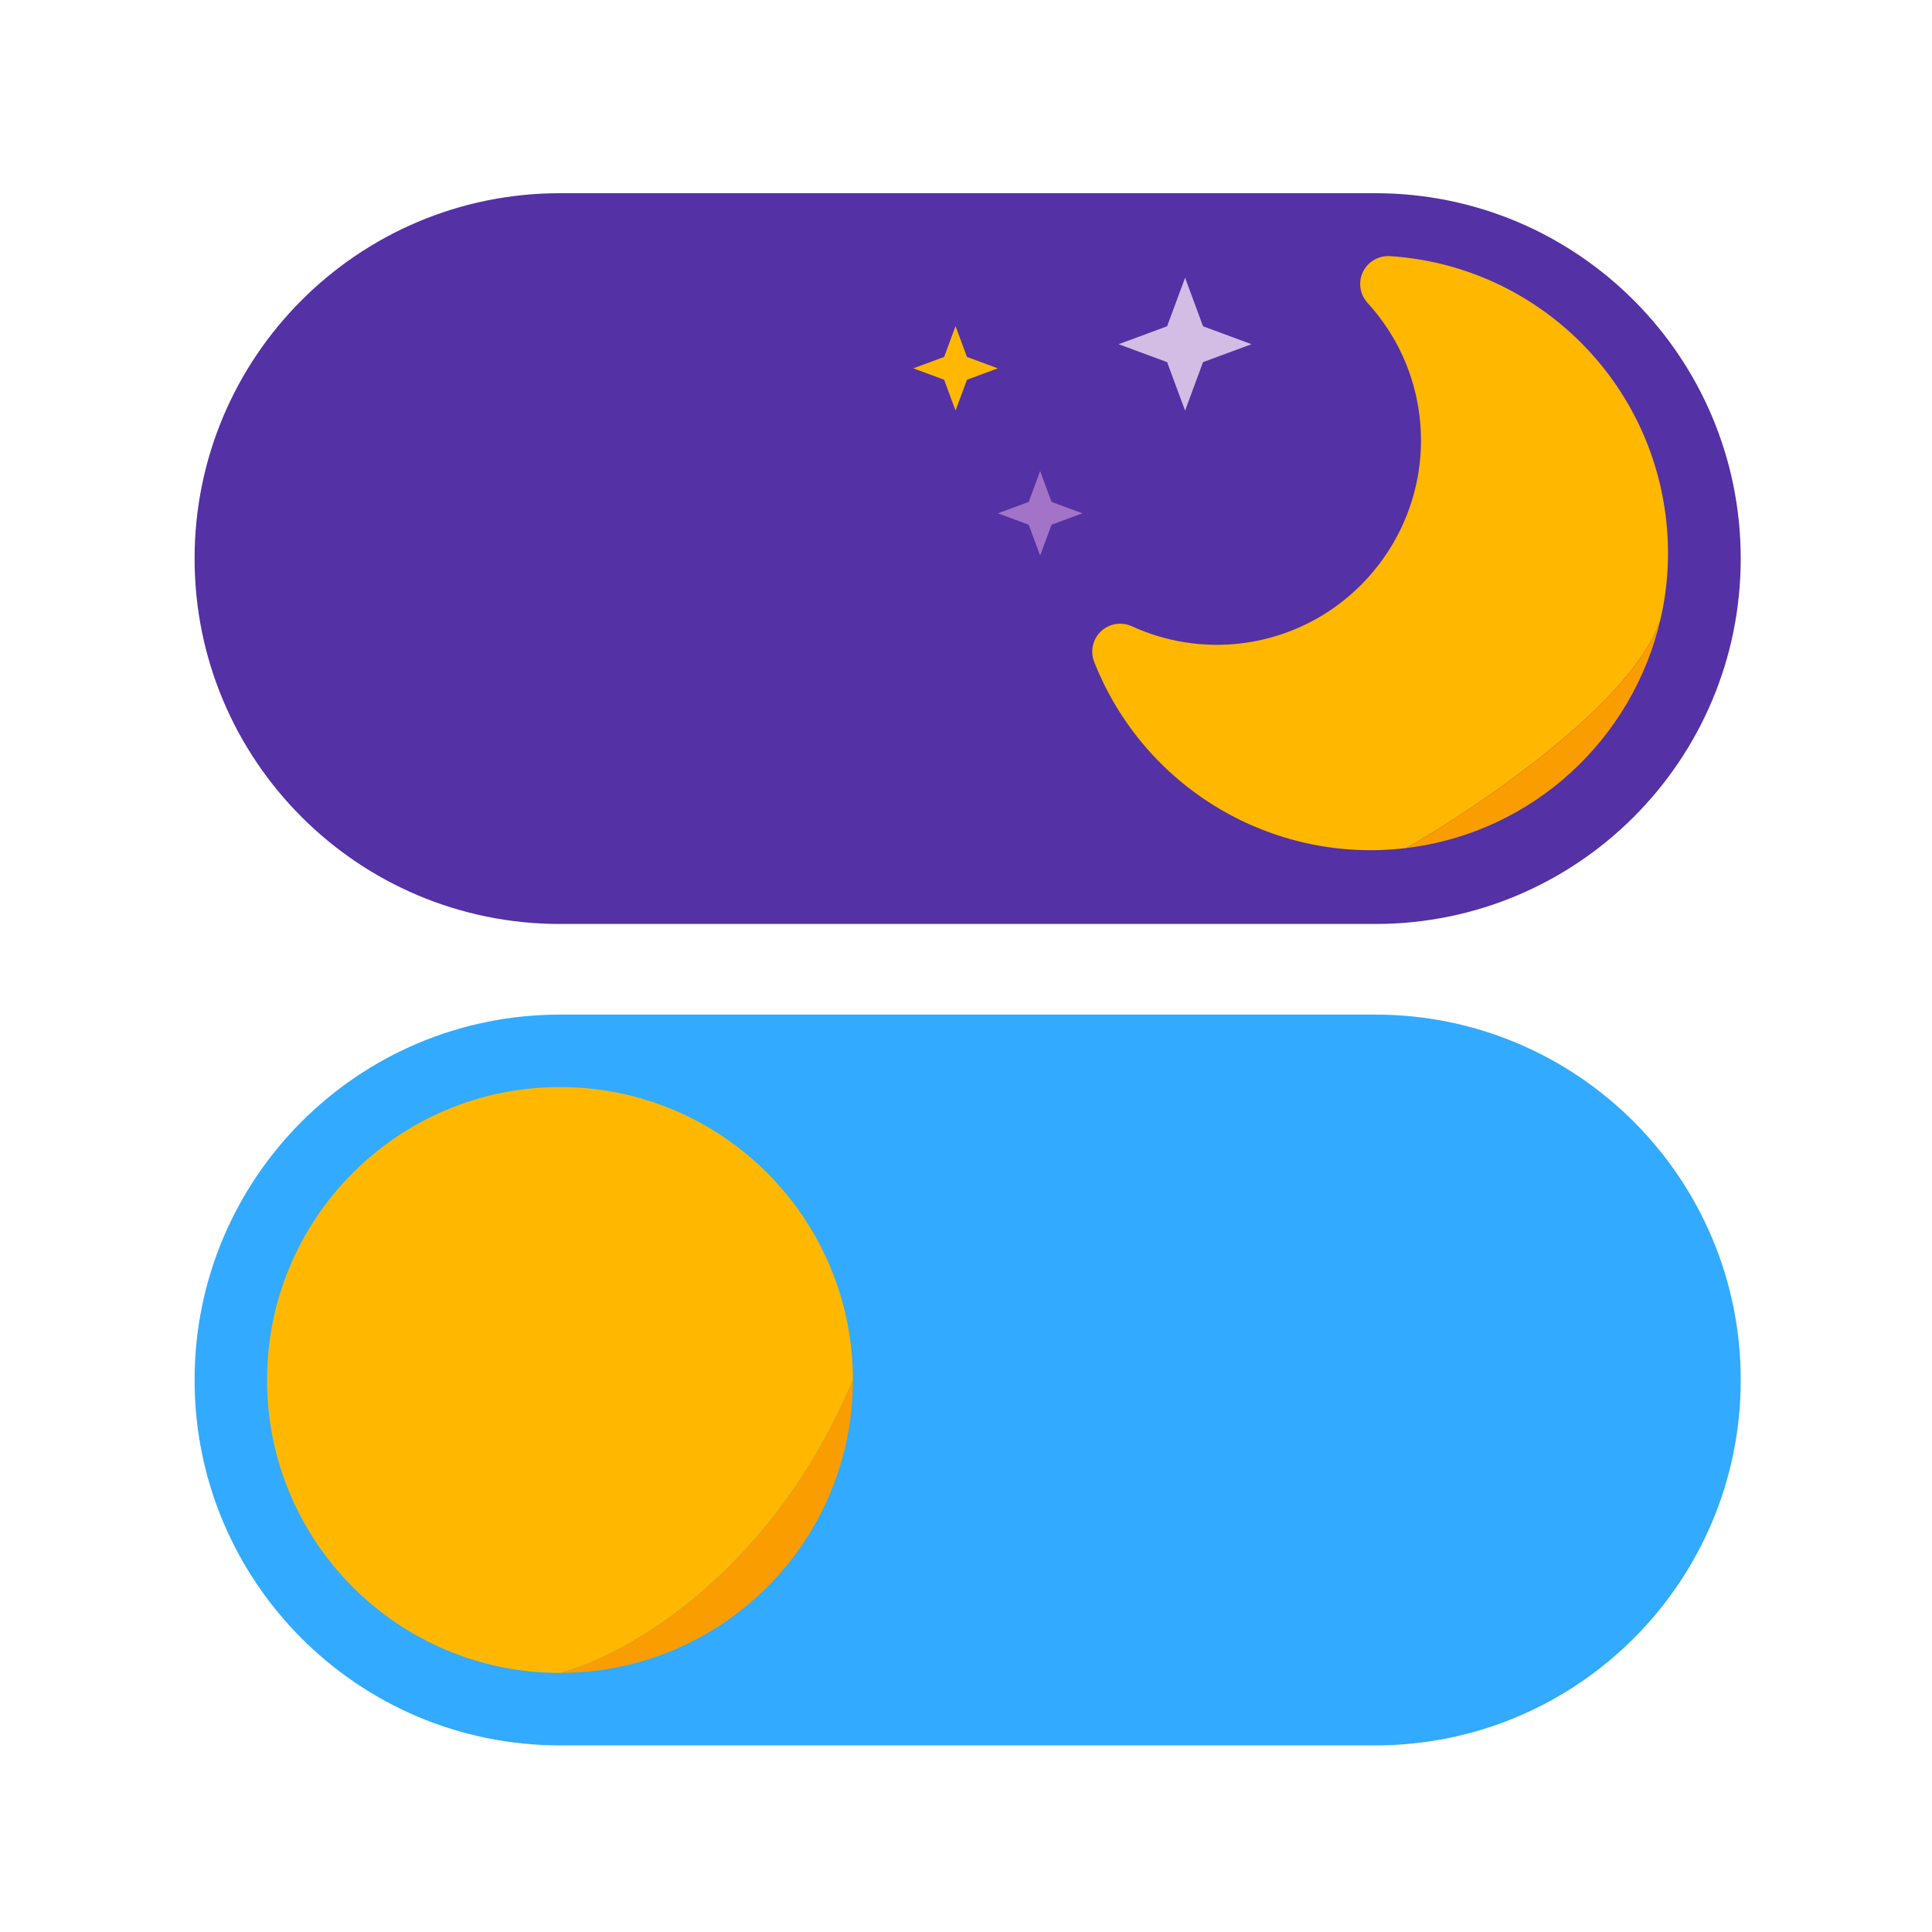
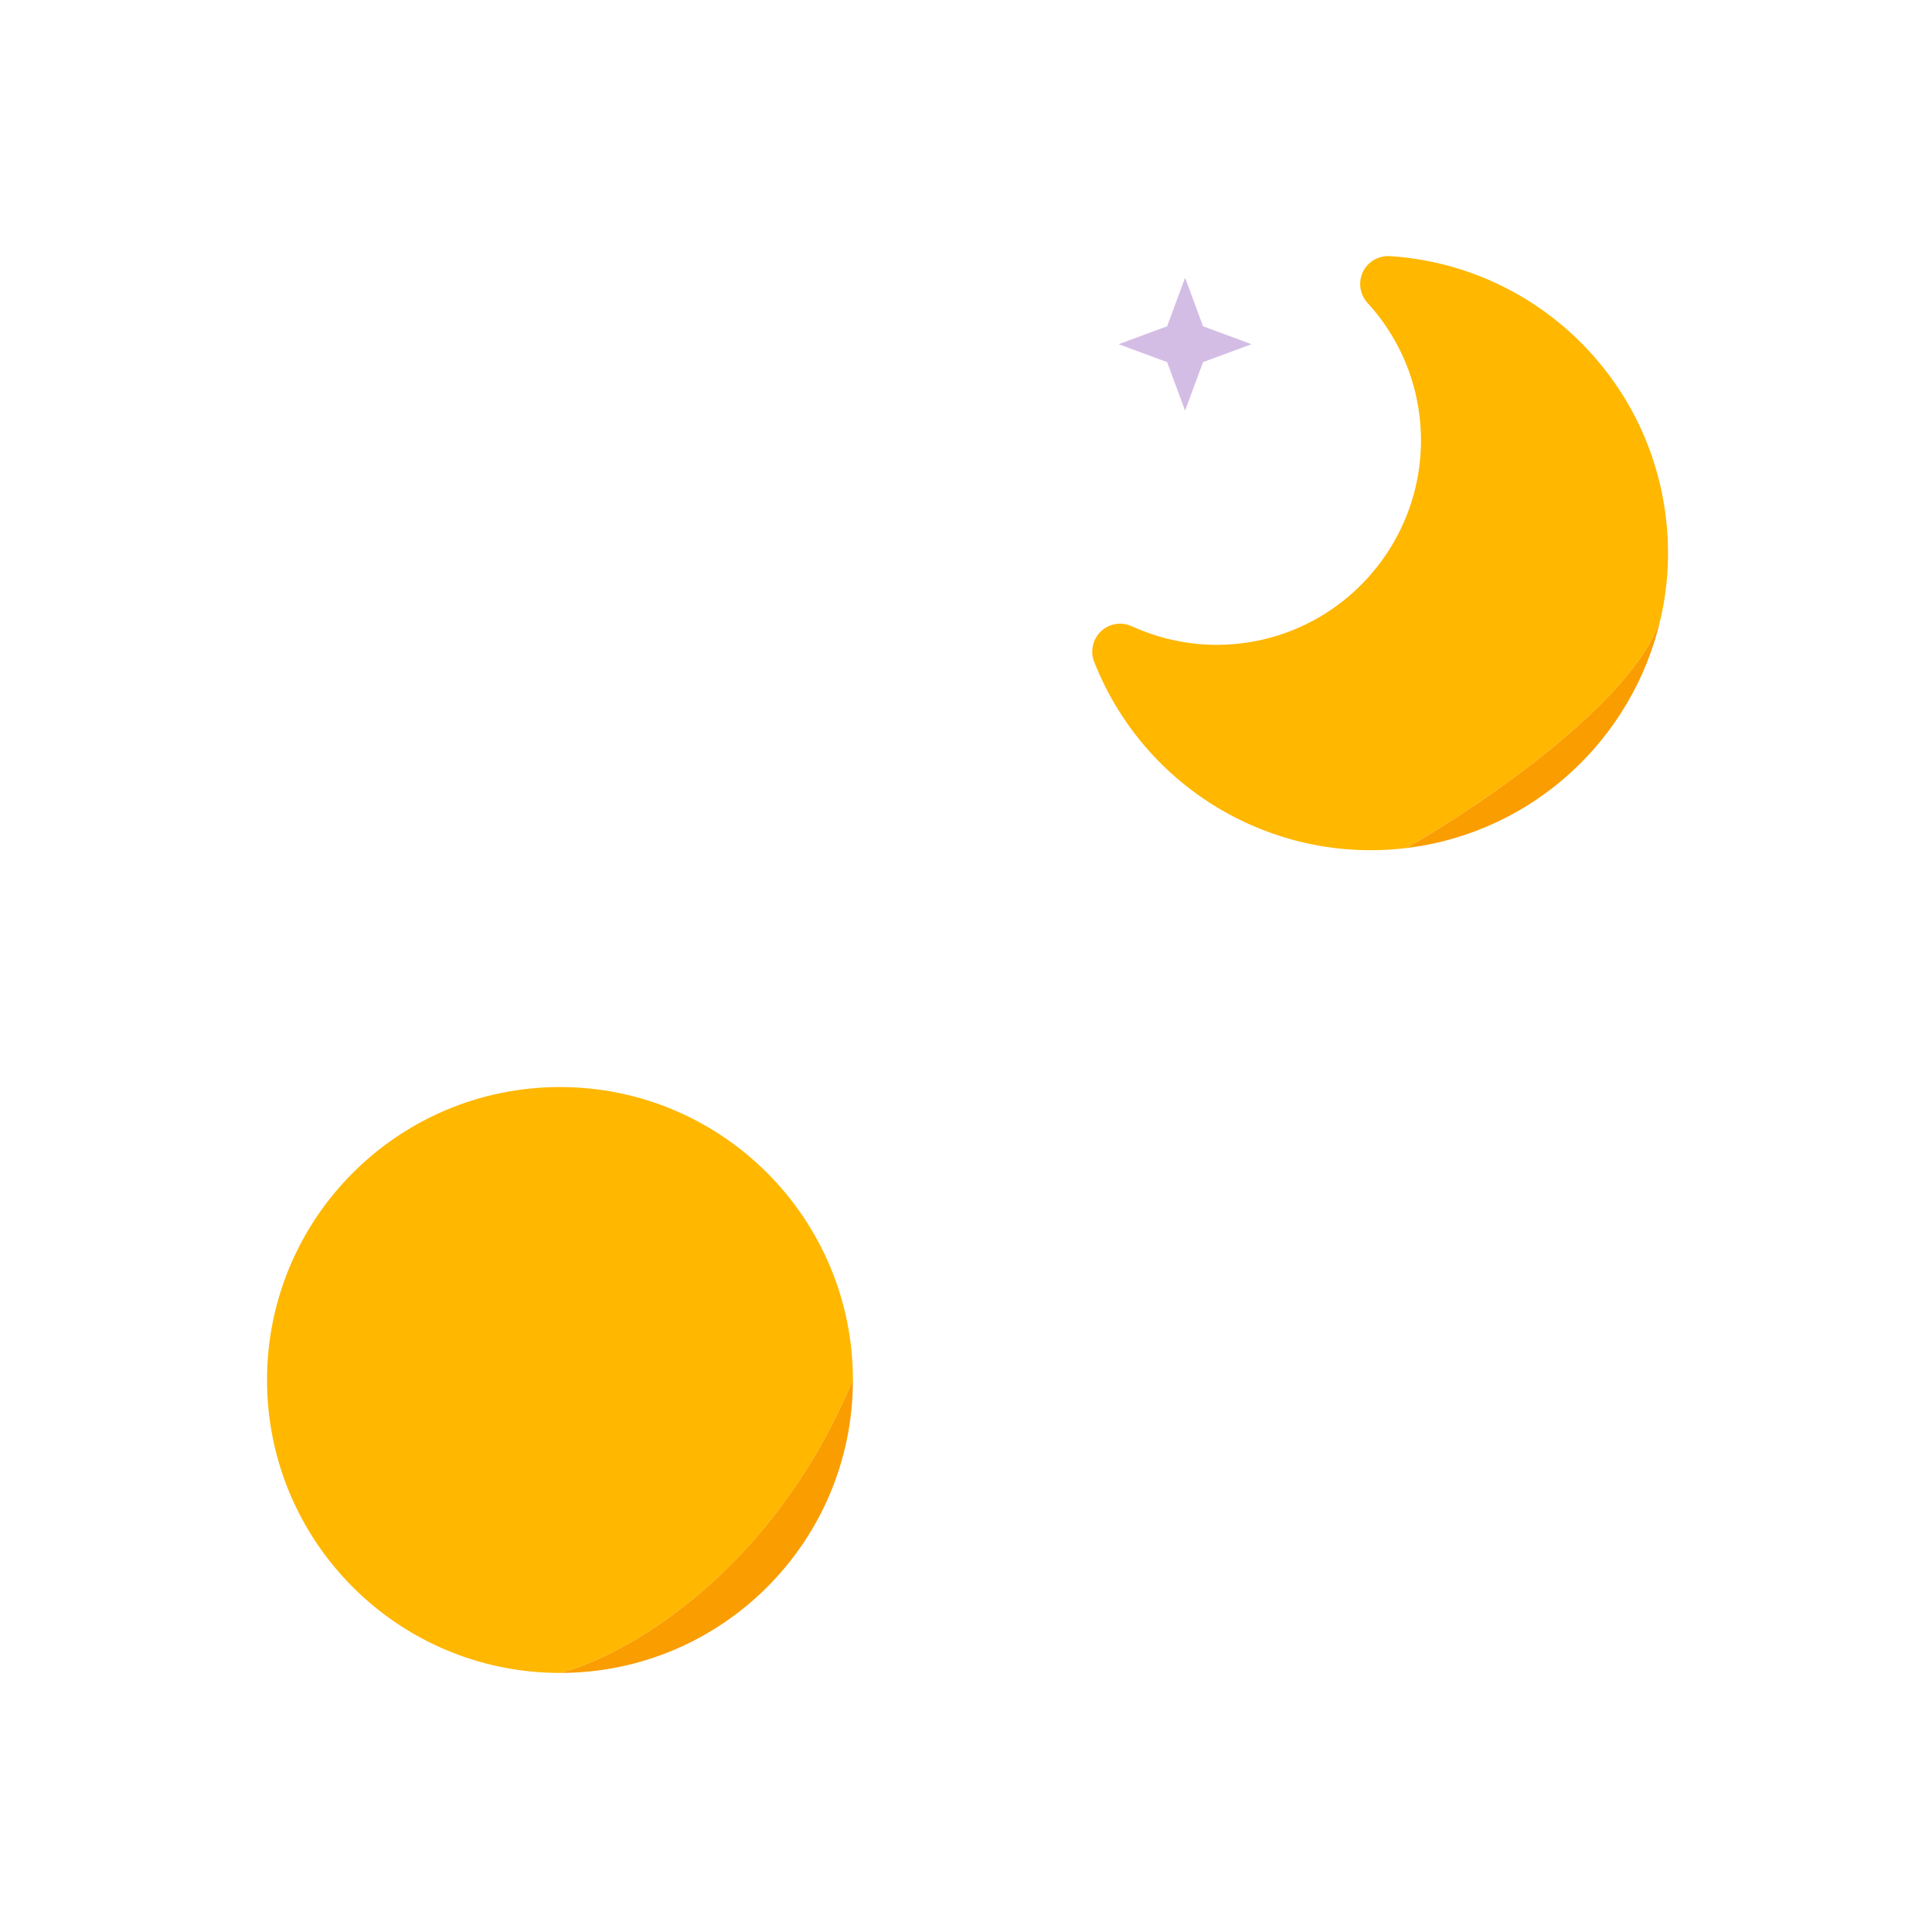
<svg xmlns="http://www.w3.org/2000/svg" width="32" height="32" viewBox="0 0 32 32" fill="none">
-   <path d="M22.78 16.805H9.275C5.932 16.805 3.223 19.515 3.223 22.857C3.223 26.2 5.932 28.909 9.275 28.909H22.78C26.122 28.909 28.832 26.2 28.832 22.857C28.832 19.515 26.122 16.805 22.78 16.805Z" fill="#32AAFF" />
  <path fill-rule="evenodd" clip-rule="evenodd" d="M14.127 22.857C14.127 20.178 11.954 18.005 9.275 18.005C6.595 18.005 4.423 20.178 4.423 22.857C4.423 25.537 6.595 27.709 9.275 27.709C10.325 27.442 12.766 26.098 14.127 22.857Z" fill="#FFB700" />
  <path d="M9.275 27.709C11.954 27.709 14.127 25.537 14.127 22.857C12.766 26.098 10.325 27.442 9.275 27.709Z" fill="#FA9D00" />
-   <path d="M22.78 3.2H9.275C5.932 3.2 3.223 5.91 3.223 9.252C3.223 12.595 5.932 15.304 9.275 15.304H22.78C26.122 15.304 28.832 12.595 28.832 9.252C28.832 5.91 26.122 3.2 22.78 3.2Z" fill="#5431A5" />
  <path fill-rule="evenodd" clip-rule="evenodd" d="M18.745 10.372C18.575 10.294 18.372 10.327 18.235 10.457C18.099 10.587 18.054 10.786 18.123 10.962C18.944 13.048 21.072 14.316 23.295 14.046C24.522 13.345 27.082 11.604 27.504 10.252C27.628 9.713 27.662 9.143 27.591 8.562C27.306 6.21 25.383 4.394 23.02 4.242C22.831 4.233 22.656 4.334 22.574 4.504C22.493 4.674 22.523 4.876 22.649 5.015C23.128 5.539 23.426 6.186 23.511 6.886C23.736 8.74 22.412 10.431 20.558 10.656C19.942 10.731 19.315 10.633 18.745 10.372Z" fill="#FFB700" />
  <path d="M27.504 10.252C27.053 12.219 25.411 13.789 23.295 14.046C24.523 13.345 27.082 11.604 27.504 10.252Z" fill="#FA9D00" />
  <path d="M19.629 4.6L19.926 5.404L20.729 5.701L19.926 5.998L19.629 6.801L19.331 5.998L18.528 5.701L19.331 5.404L19.629 4.6Z" fill="#D4BDE5" />
-   <path d="M17.228 7.802L17.417 8.313L17.928 8.502L17.417 8.691L17.228 9.202L17.039 8.691L16.528 8.502L17.039 8.313L17.228 7.802Z" fill="#A373C7" />
-   <path d="M15.827 5.401L16.016 5.912L16.527 6.101L16.016 6.29L15.827 6.801L15.638 6.29L15.127 6.101L15.638 5.912L15.827 5.401Z" fill="#FFB700" />
</svg>